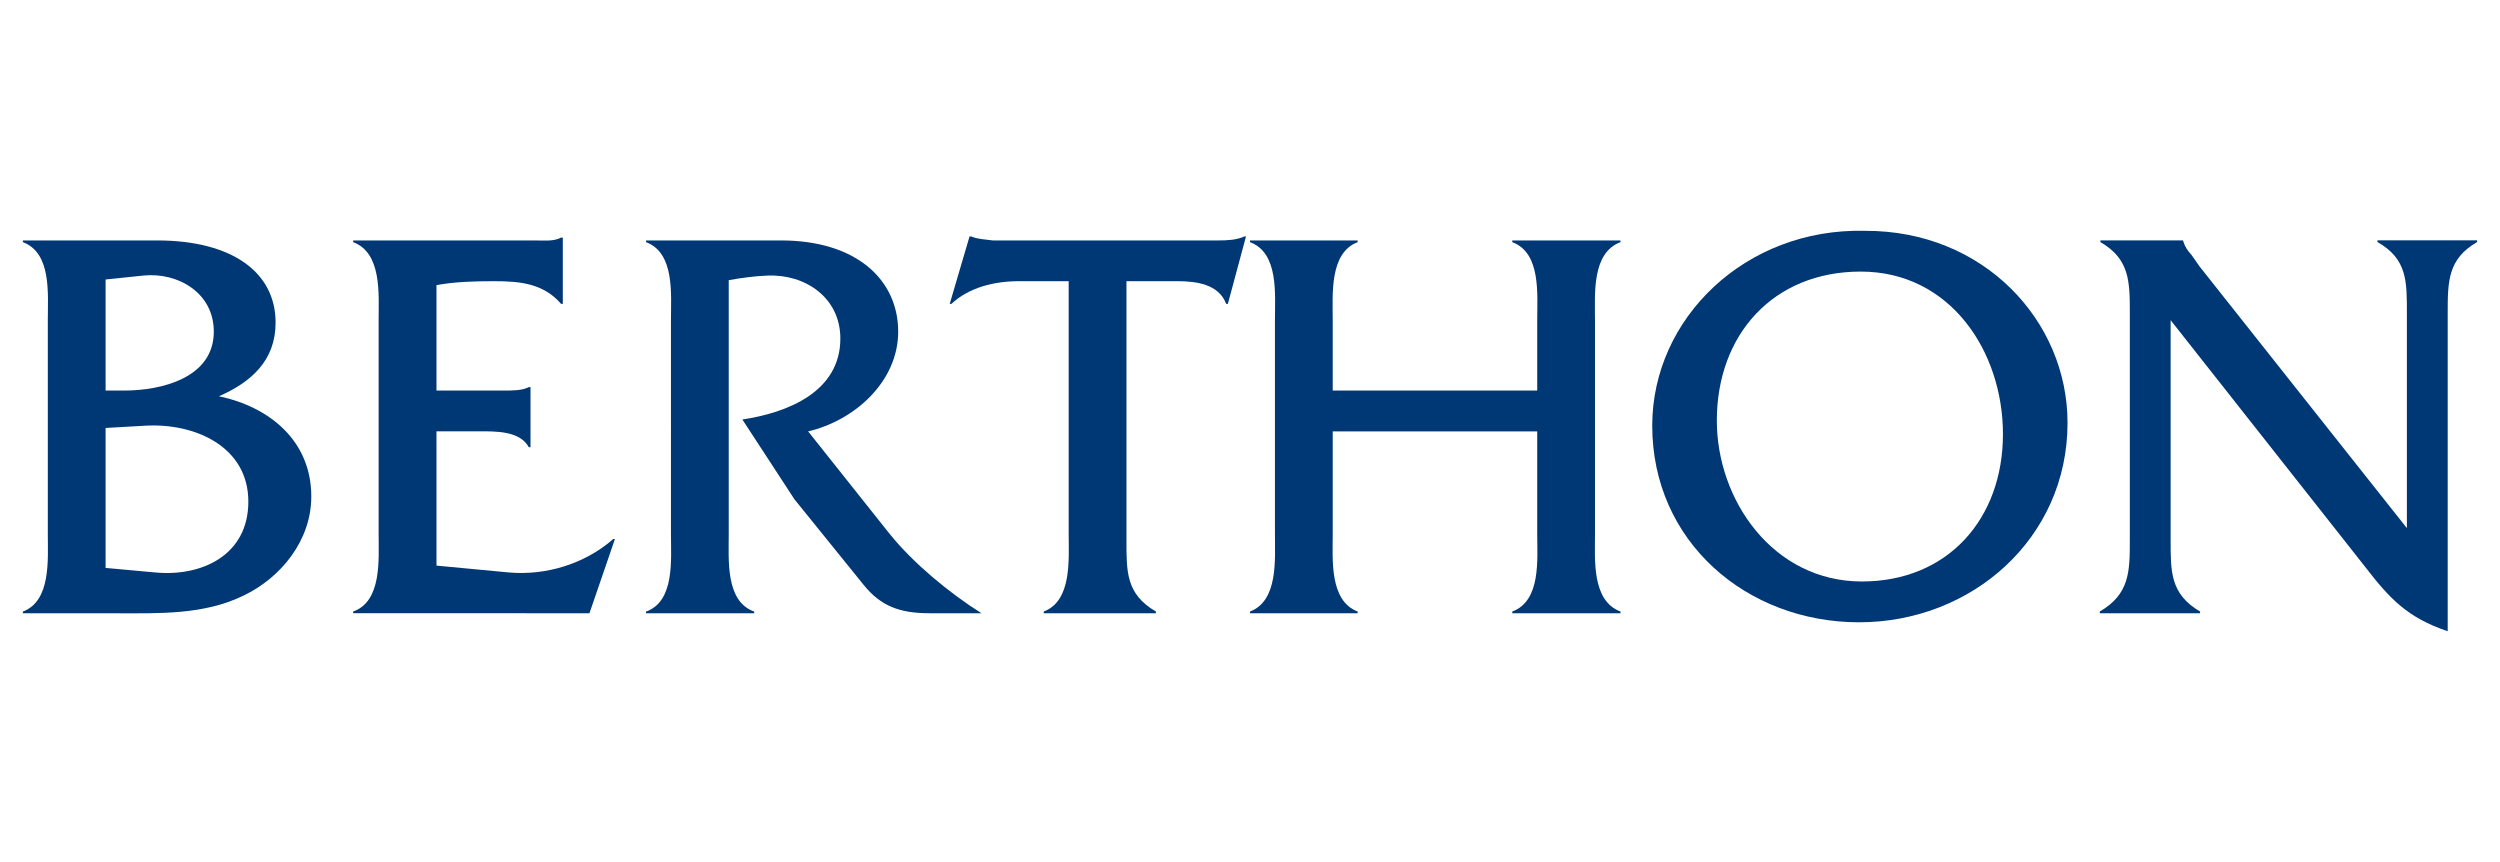
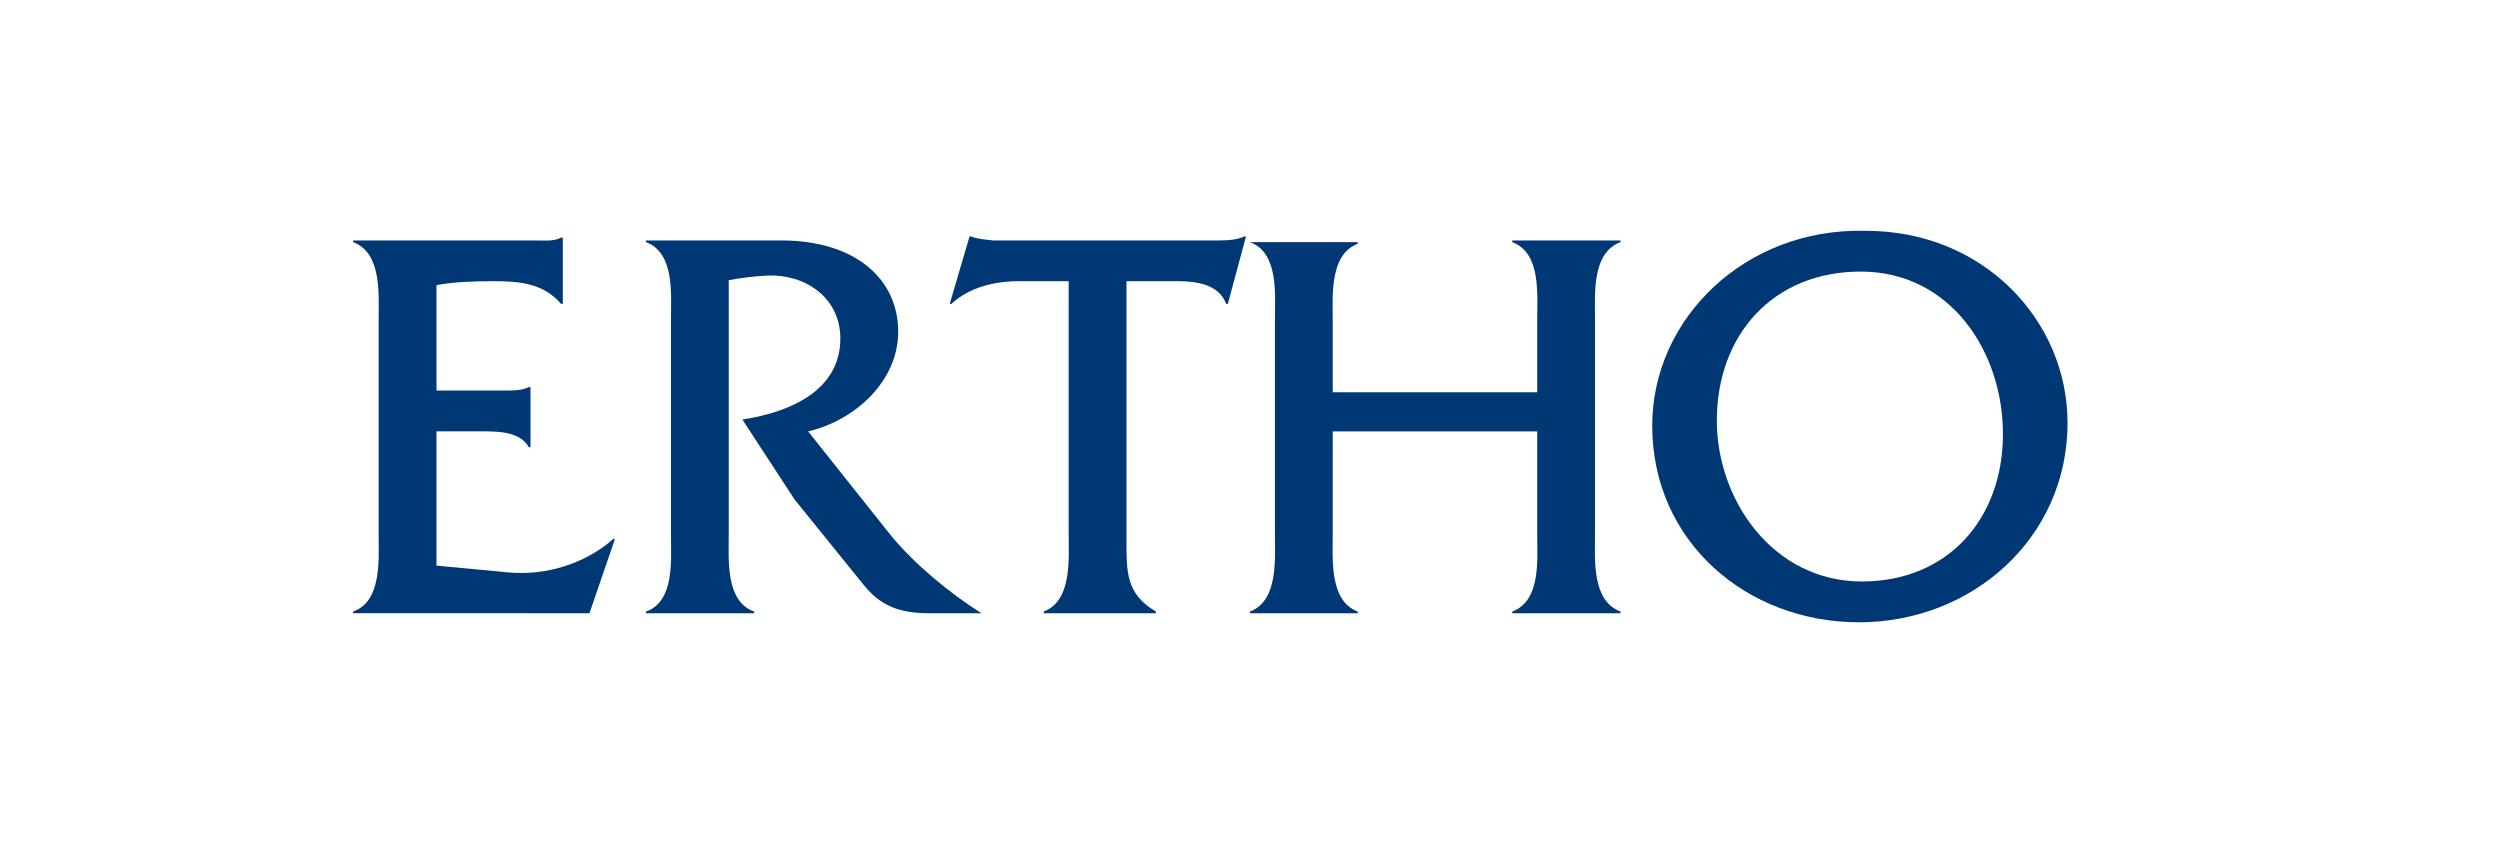
<svg xmlns="http://www.w3.org/2000/svg" version="1.1" id="Layer_1" x="0px" y="0px" viewBox="0 0 411.02 141.73" style="enable-background:new 0 0 411.02 141.73;" xml:space="preserve">
  <style type="text/css">
	.st0{fill:#003875;}
</style>
  <g>
-     <path class="st0" d="M7.86,52.57c0-4.19,0.65-10.99-4.1-12.76v-0.28h22.08c12.29,0,19.47,5.22,19.47,13.51   c0,6.24-4.01,9.78-9.31,12.11c8.38,1.77,15.18,7.36,15.18,16.49c0,7.17-4.94,13.32-11.18,16.3c-6.52,3.17-13.88,2.89-20.86,2.89   H3.76v-0.28c4.66-1.77,4.1-8.57,4.1-12.85V52.57z M20.43,64.21c6.05,0,14.72-2.05,14.72-9.69c0-6.43-5.96-9.78-11.55-9.22   l-6.24,0.65v18.26H20.43z M25.46,94.11c7.64,0.75,15.37-2.79,15.37-11.64c0-9.04-8.76-12.95-16.95-12.48l-6.52,0.37v23.01   L25.46,94.11z" />
    <path class="st0" d="M71.76,92.99l11.83,1.12c6.15,0.56,12.57-1.4,17.23-5.49h0.28l-4.19,12.2H58.06v-0.28   c4.75-1.68,4.19-8.57,4.19-12.76V52.66c0-4.28,0.56-11.08-4.19-12.85v-0.28h29.81c1.58,0,3.17,0.19,4.38-0.47h0.28v10.9h-0.28   c-2.89-3.35-6.71-3.73-10.99-3.73c-3.26,0-6.52,0.09-9.5,0.65v17.33h11.08c1.49,0,2.98,0,4.1-0.56h0.28v9.87h-0.28   c-1.49-2.7-5.4-2.61-8.29-2.61h-6.89V92.99z" />
    <path class="st0" d="M128.39,39.53c12.48,0,19.28,6.52,19.28,15c0,8.2-7.17,14.62-14.81,16.39l13.41,16.86   c3.91,4.84,9.78,9.69,15.09,13.04h-8.57c-4.94,0-8.01-1.21-10.8-4.66L130.62,82.1l-8.57-13.13c7.45-1.12,16.11-4.56,16.11-13.32   c0-6.71-5.77-10.62-12.02-10.34c-2.14,0.09-4.19,0.37-6.33,0.75v41.73c0,4.28-0.56,11.08,4.19,12.76v0.28h-17.79v-0.28   c4.75-1.68,4.1-8.57,4.1-12.76V52.66c0-4.28,0.65-11.08-4.1-12.85v-0.28H128.39z" />
    <path class="st0" d="M185.2,88.71c0,5.31-0.09,8.94,4.84,11.83v0.28h-18.44v-0.28c4.66-1.77,4.1-8.57,4.1-12.76V46.23h-8.2   c-4.01,0-8.2,1.02-11.08,3.73h-0.28l3.26-11.08h0.28c1.12,0.47,2.33,0.47,3.54,0.65h37.07c1.58,0,3.07-0.09,4.28-0.65h0.28   l-2.98,11.08h-0.28c-1.21-3.26-4.94-3.73-8.01-3.73h-8.38V88.71z" />
-     <path class="st0" d="M219.11,70.92v16.86c0,4.19-0.56,10.99,4.1,12.76v0.28h-17.7v-0.28c4.66-1.77,4.1-8.57,4.1-12.76V52.57   c0-4.19,0.65-10.99-4.1-12.76v-0.28h17.7v0.28c-4.66,1.77-4.1,8.57-4.1,12.85v11.55h33.62V52.66c0-4.28,0.65-11.08-4.1-12.85v-0.28   h17.79v0.28c-4.75,1.77-4.19,8.57-4.19,12.76v35.21c0,4.19-0.56,10.99,4.19,12.76v0.28h-17.79v-0.28c4.75-1.77,4.1-8.57,4.1-12.76   V70.92H219.11z" />
+     <path class="st0" d="M219.11,70.92v16.86c0,4.19-0.56,10.99,4.1,12.76v0.28h-17.7v-0.28c4.66-1.77,4.1-8.57,4.1-12.76V52.57   c0-4.19,0.65-10.99-4.1-12.76h17.7v0.28c-4.66,1.77-4.1,8.57-4.1,12.85v11.55h33.62V52.66c0-4.28,0.65-11.08-4.1-12.85v-0.28   h17.79v0.28c-4.75,1.77-4.19,8.57-4.19,12.76v35.21c0,4.19-0.56,10.99,4.19,12.76v0.28h-17.79v-0.28c4.75-1.77,4.1-8.57,4.1-12.76   V70.92H219.11z" />
    <path class="st0" d="M339.92,69.52c0,19-15.74,32.79-34.28,32.79c-18.44,0-34-13.23-34-32.32c0-17.7,15.37-32.51,34.93-32.04   C326.13,37.85,339.92,52.75,339.92,69.52z M282.26,69.15c0,13.04,9.22,26.45,23.85,26.45c14.16,0,23.19-10.34,23.19-24.22   c0-13.6-8.66-26.73-23.38-26.73C291.48,44.65,282.26,55.08,282.26,69.15z" />
-     <path class="st0" d="M356.87,88.71c0,5.22-0.09,8.94,4.84,11.83v0.28h-16.49v-0.28c4.94-2.89,4.94-6.61,4.94-11.83V51.54   c0-5.22,0-8.94-4.84-11.74v-0.28h13.6v0.09c0.37,1.12,0.74,1.58,1.4,2.33l1.3,1.86l34.09,43.03v-35.3c0-5.22,0.09-8.94-4.84-11.74   v-0.28h16.39v0.28c-4.84,2.79-4.84,6.52-4.84,11.74v52.25c-6.61-2.23-9.5-5.31-13.6-10.62l-31.95-40.52V88.71z" />
  </g>
</svg>